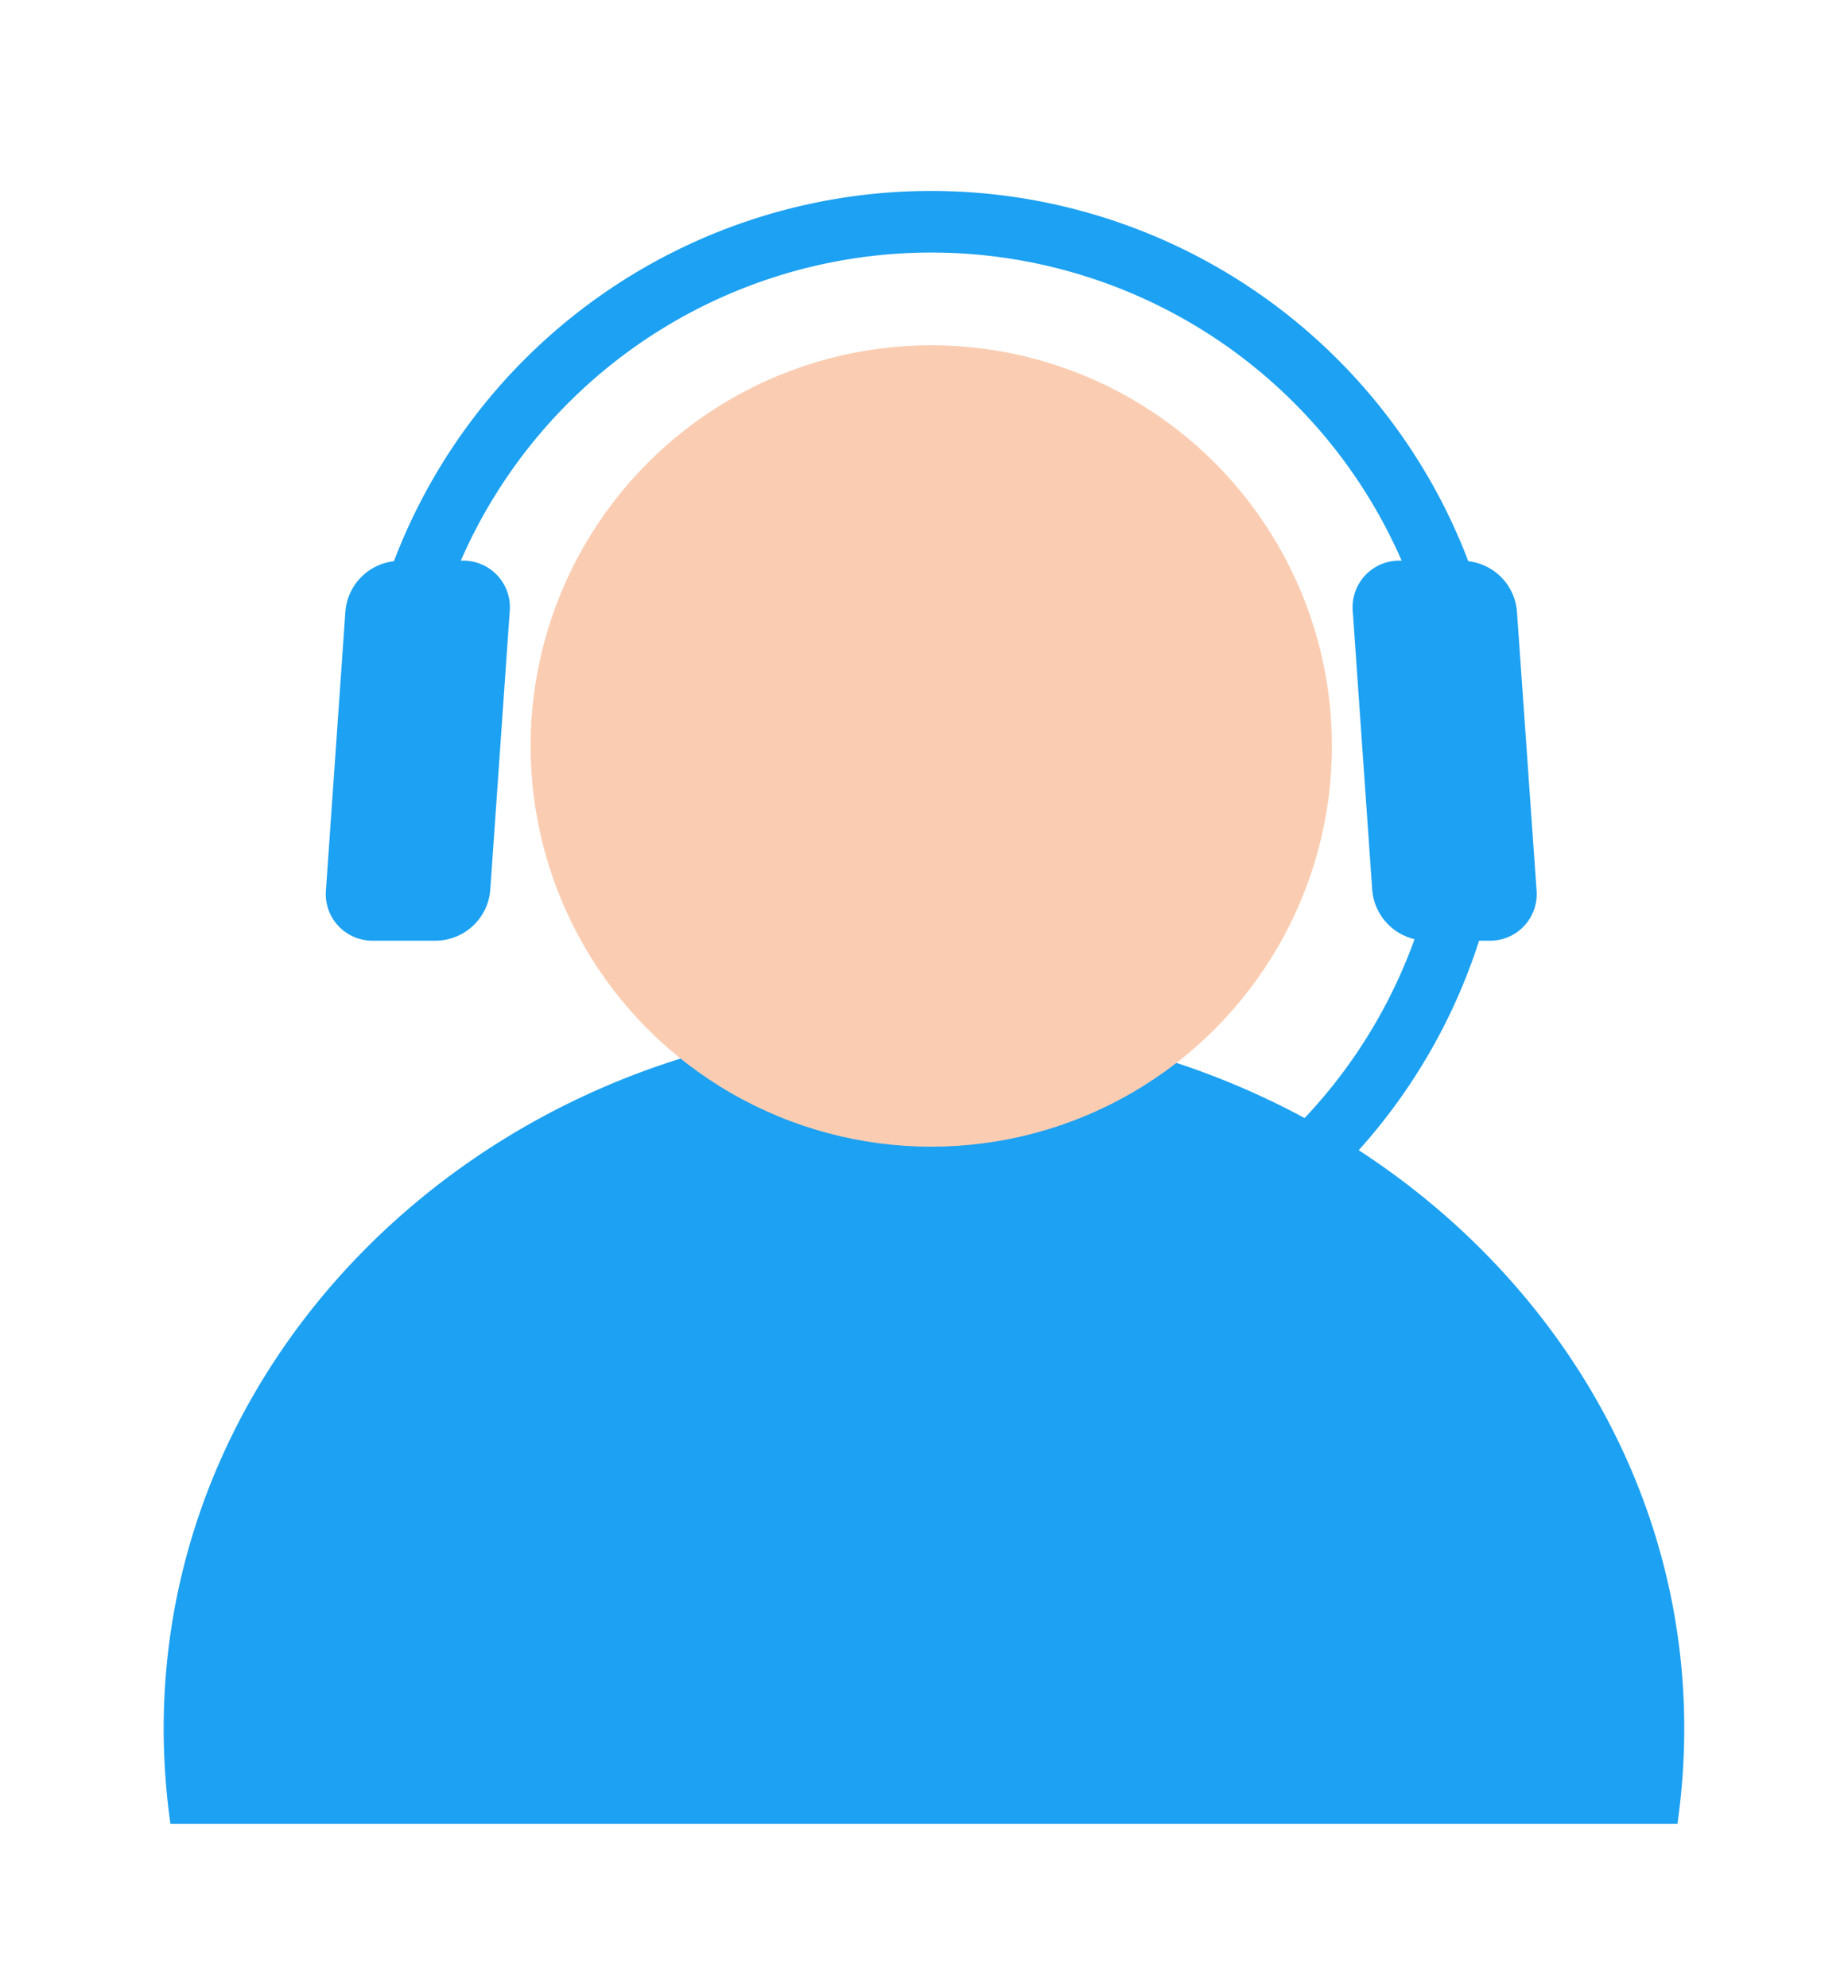
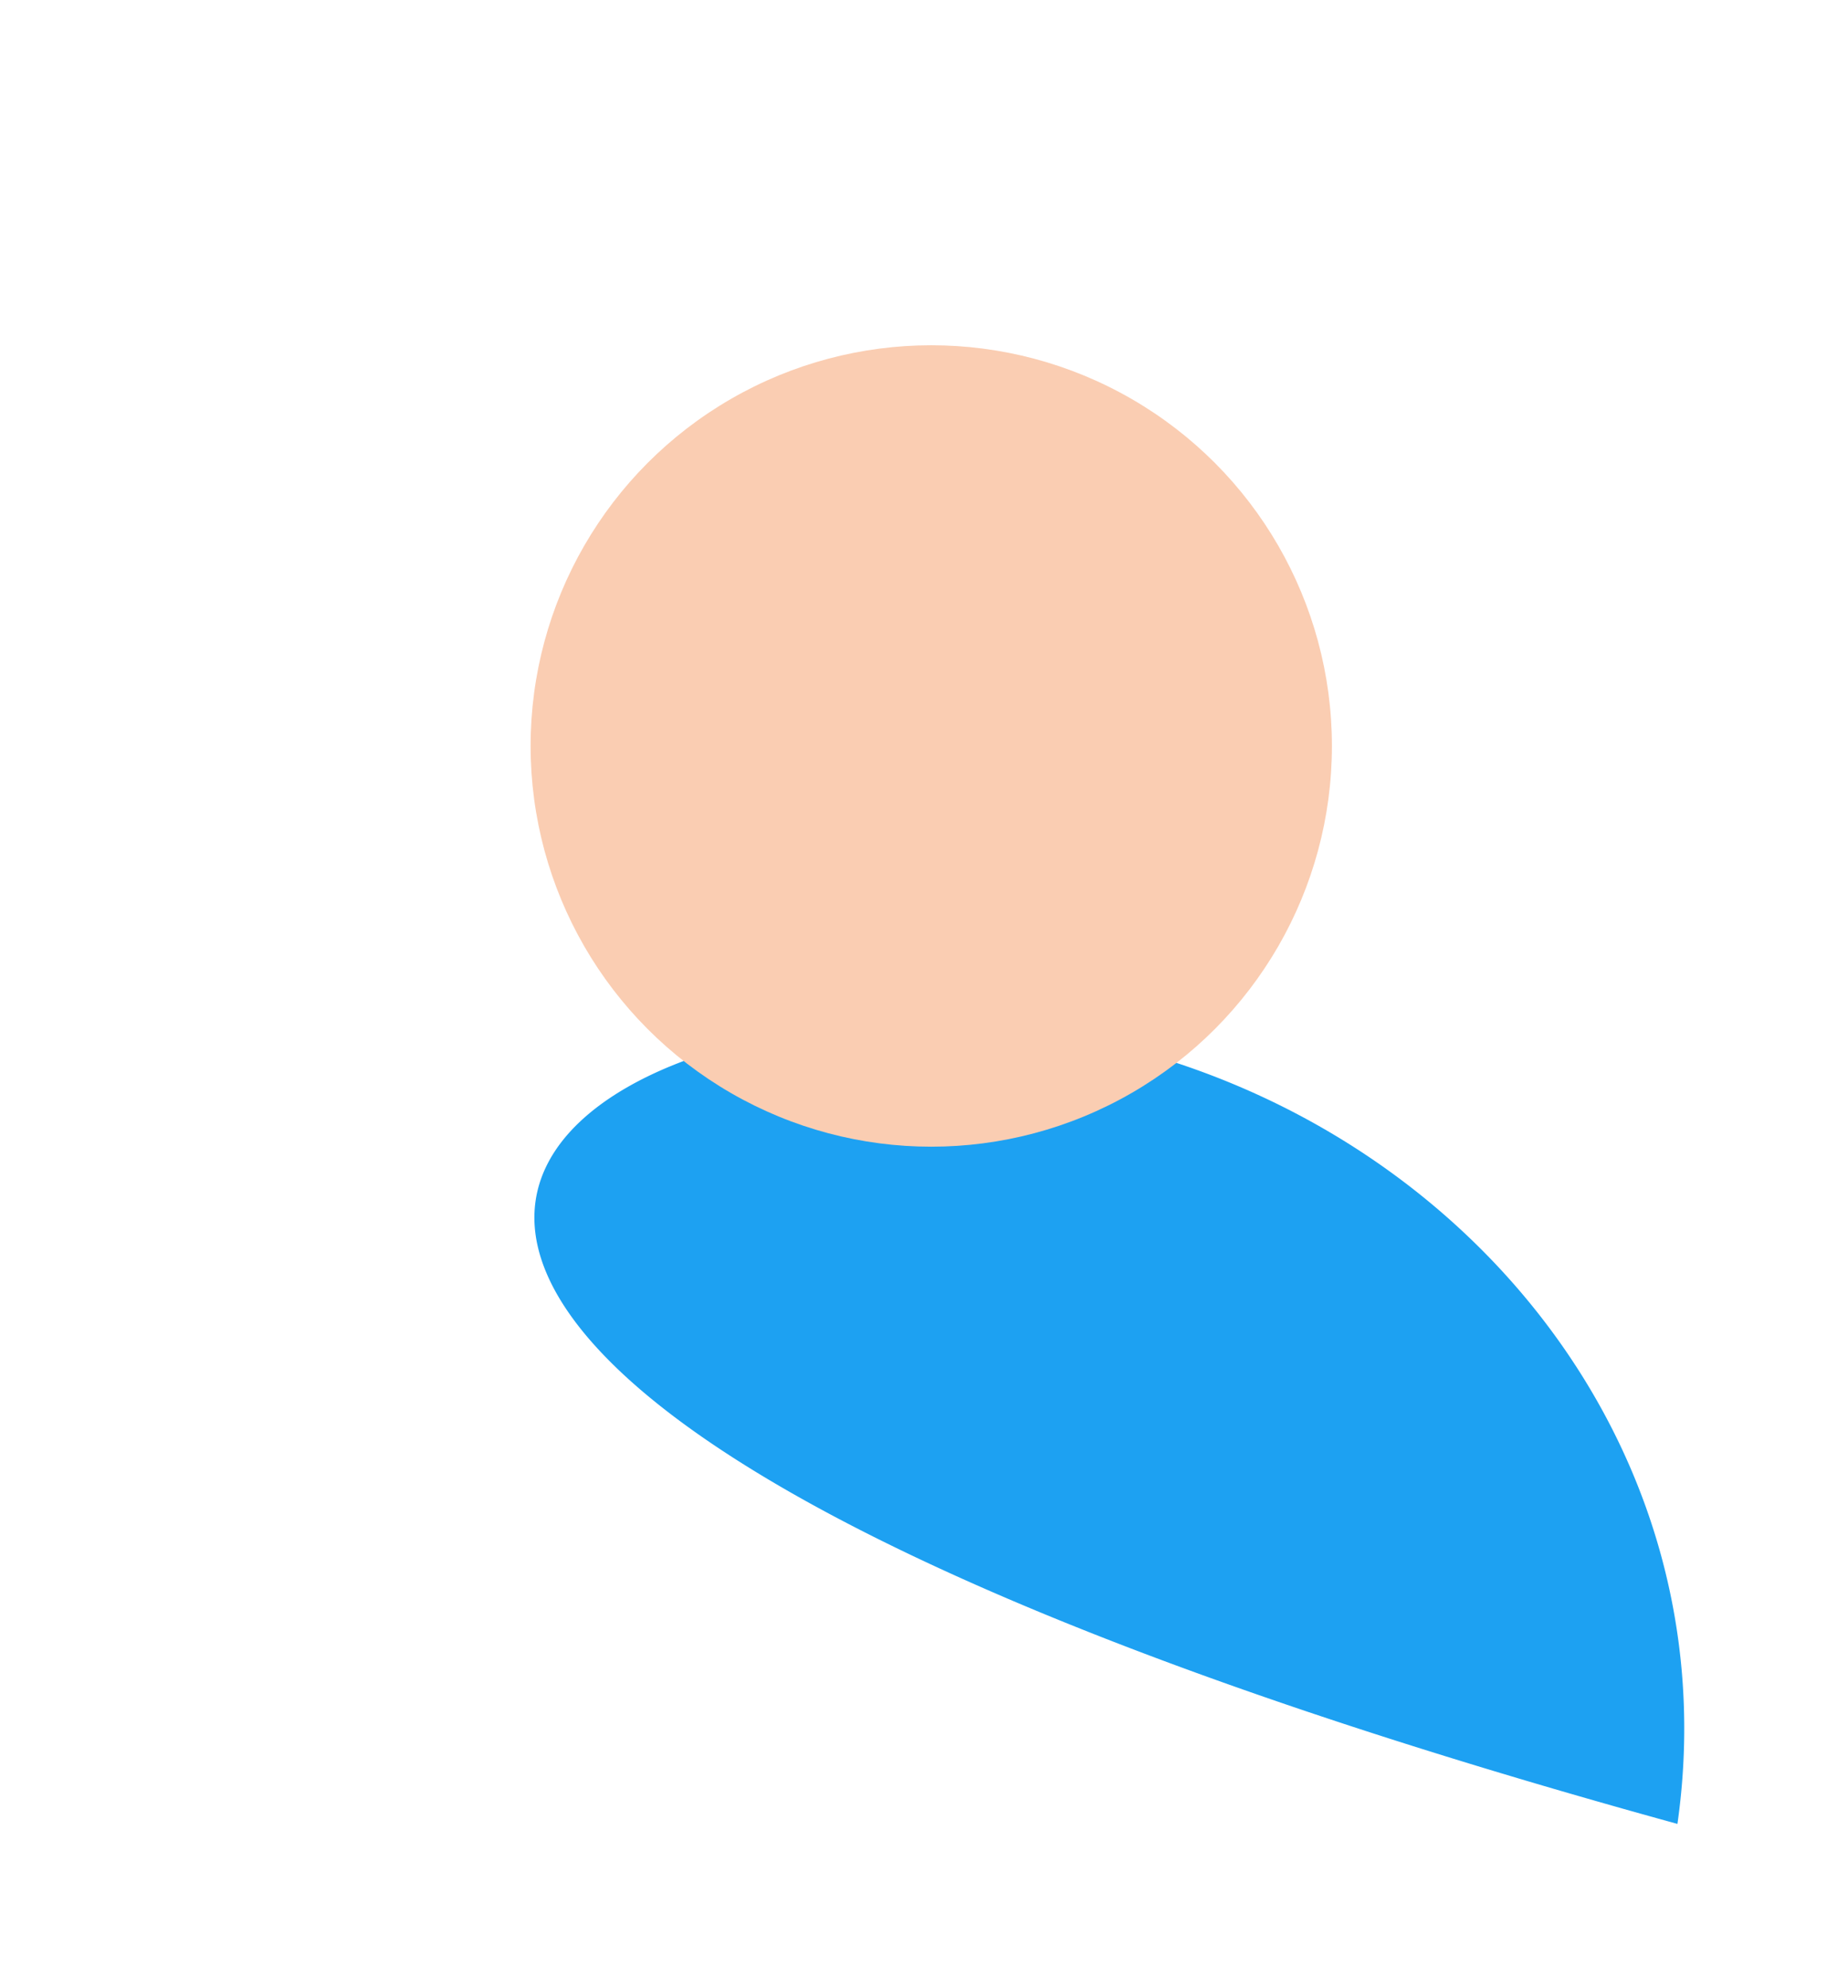
<svg xmlns="http://www.w3.org/2000/svg" width="101.588" height="109.25" viewBox="0 0 101.588 109.25">
  <defs>
    <filter id="Path_18665" x="0" y="47.185" width="101.588" height="62.064" filterUnits="userSpaceOnUse">
      <feOffset dy="3" input="SourceAlpha" />
      <feGaussianBlur stdDeviation="3" result="blur" />
      <feFlood flood-opacity="0.161" />
      <feComposite operator="in" in2="blur" />
      <feComposite in="SourceGraphic" />
    </filter>
    <filter id="Ellipse_449" x="20.171" y="9.976" width="62.049" height="62.049" filterUnits="userSpaceOnUse">
      <feOffset dy="3" input="SourceAlpha" />
      <feGaussianBlur stdDeviation="3" result="blur-2" />
      <feFlood flood-opacity="0.161" />
      <feComposite operator="in" in2="blur-2" />
      <feComposite in="SourceGraphic" />
    </filter>
    <filter id="Path_18708" x="7.415" y="0" width="87.561" height="87.606" filterUnits="userSpaceOnUse">
      <feOffset dy="4" input="SourceAlpha" />
      <feGaussianBlur stdDeviation="3.5" result="blur-3" />
      <feFlood flood-opacity="0.251" />
      <feComposite operator="in" in2="blur-3" />
      <feComposite in="SourceGraphic" />
    </filter>
  </defs>
  <g id="Call_Support" data-name="Call Support" transform="translate(1 1.5)">
-     <rect id="Rectangle_19750" data-name="Rectangle 19750" width="100" height="100" fill="#e5e5e5" opacity="0" />
    <g id="Group_15328" data-name="Group 15328" transform="translate(-809.132 -12.133)">
      <g transform="matrix(1, 0, 0, 1, 808.13, 10.63)" filter="url(#Path_18665)">
-         <path id="Path_18665-2" data-name="Path 18665" d="M898.806,99.017a.013.013,0,0,1-.013.012H815.961C812.61,75.3,832.41,54.964,857.208,54.964,882.208,54.964,902.177,75.29,898.806,99.017Z" transform="translate(-806.59 -1.78)" fill="#1DA1F2" />
+         <path id="Path_18665-2" data-name="Path 18665" d="M898.806,99.017a.013.013,0,0,1-.013.012C812.61,75.3,832.41,54.964,857.208,54.964,882.208,54.964,902.177,75.29,898.806,99.017Z" transform="translate(-806.59 -1.78)" fill="#1DA1F2" />
      </g>
      <g transform="matrix(1, 0, 0, 1, 808.13, 10.63)" filter="url(#Ellipse_449)">
        <circle id="Ellipse_449-2" data-name="Ellipse 449" cx="22.025" cy="22.025" r="22.025" transform="translate(29.17 15.98)" fill="#facdb2" />
      </g>
      <g transform="matrix(1, 0, 0, 1, 808.13, 10.63)" filter="url(#Path_18708)">
-         <path id="Path_18708-2" data-name="Path 18708" d="M888,38.1a3.027,3.027,0,0,0-2.673-2.751,31.6,31.6,0,0,0-59.06,0A3.027,3.027,0,0,0,823.6,38.1l-1.07,15.324a2.56,2.56,0,0,0,2.588,2.782h3.468a3.029,3.029,0,0,0,2.976-2.782l1.07-15.324a2.56,2.56,0,0,0-2.587-2.782h-.1a28.211,28.211,0,0,1,51.718,0h-.1a2.56,2.56,0,0,0-2.587,2.782l1.07,15.324a3.036,3.036,0,0,0,2.326,2.7,28.3,28.3,0,0,1-22.817,18.451,4.522,4.522,0,1,0,.684,3.326,31.7,31.7,0,0,0,25.681-21.694h.571a2.56,2.56,0,0,0,2.587-2.782Z" transform="translate(-804.61 -8.5)" fill="#1DA1F2" />
-       </g>
+         </g>
    </g>
  </g>
</svg>